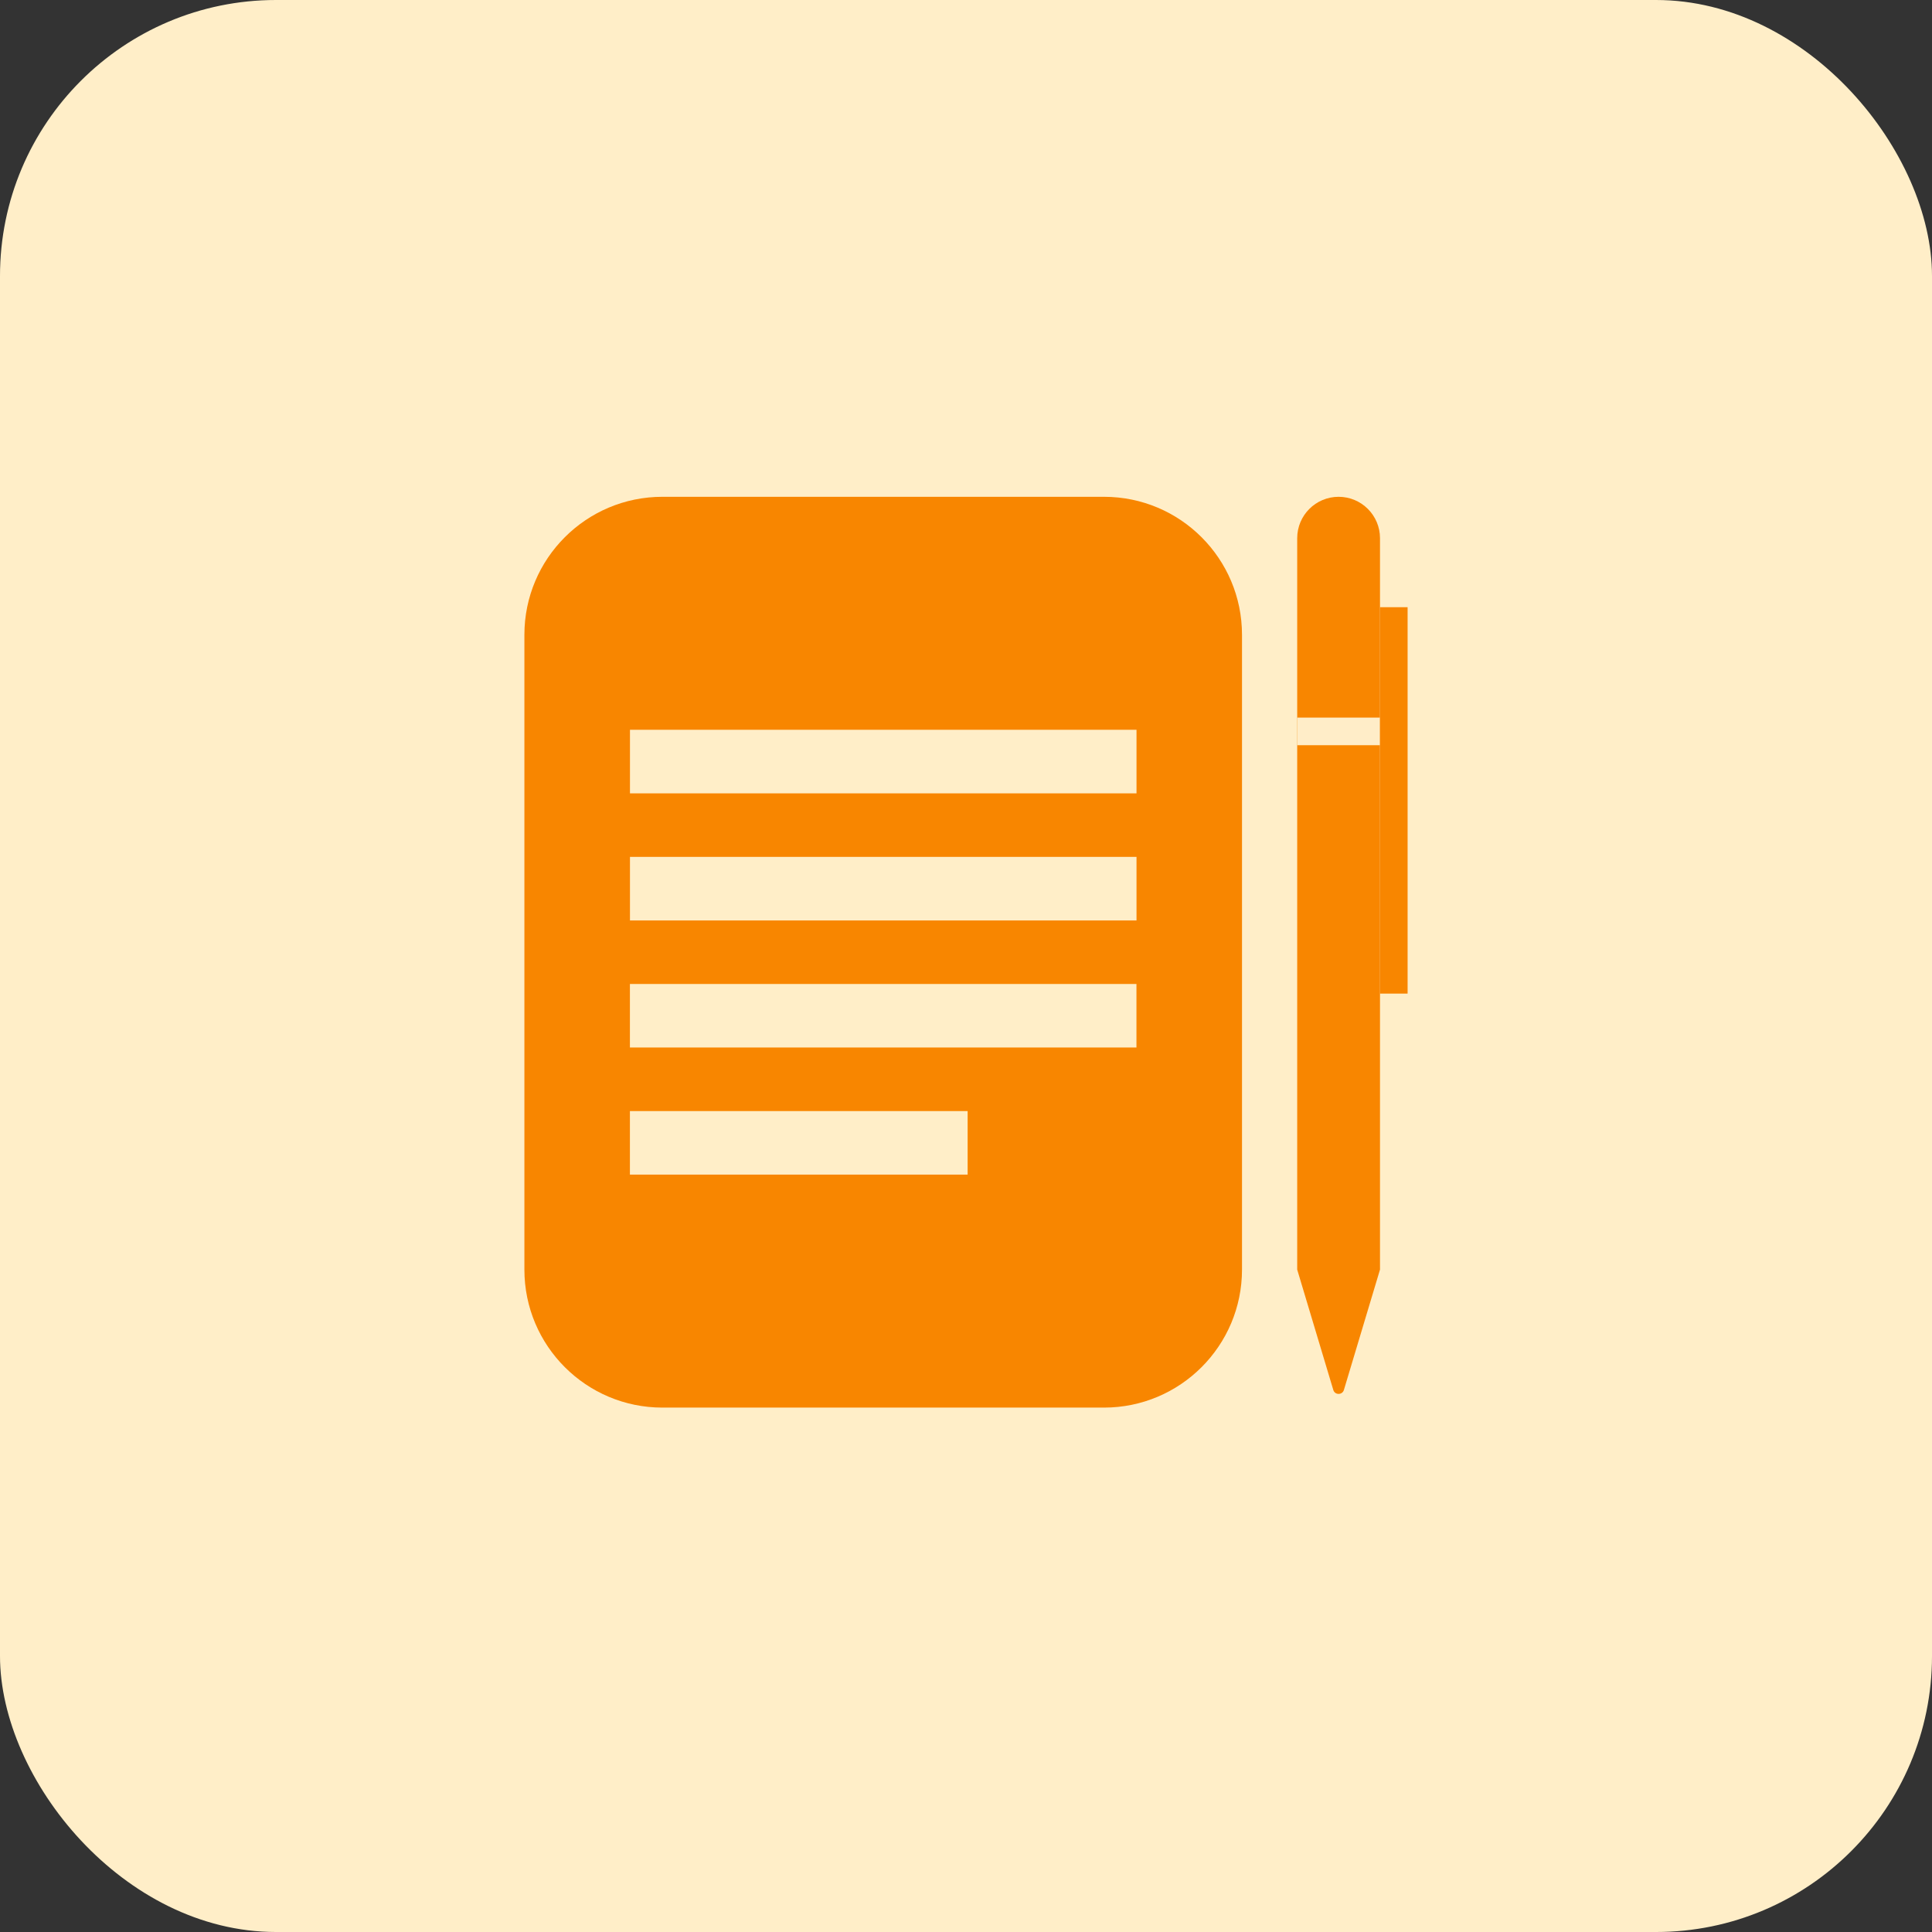
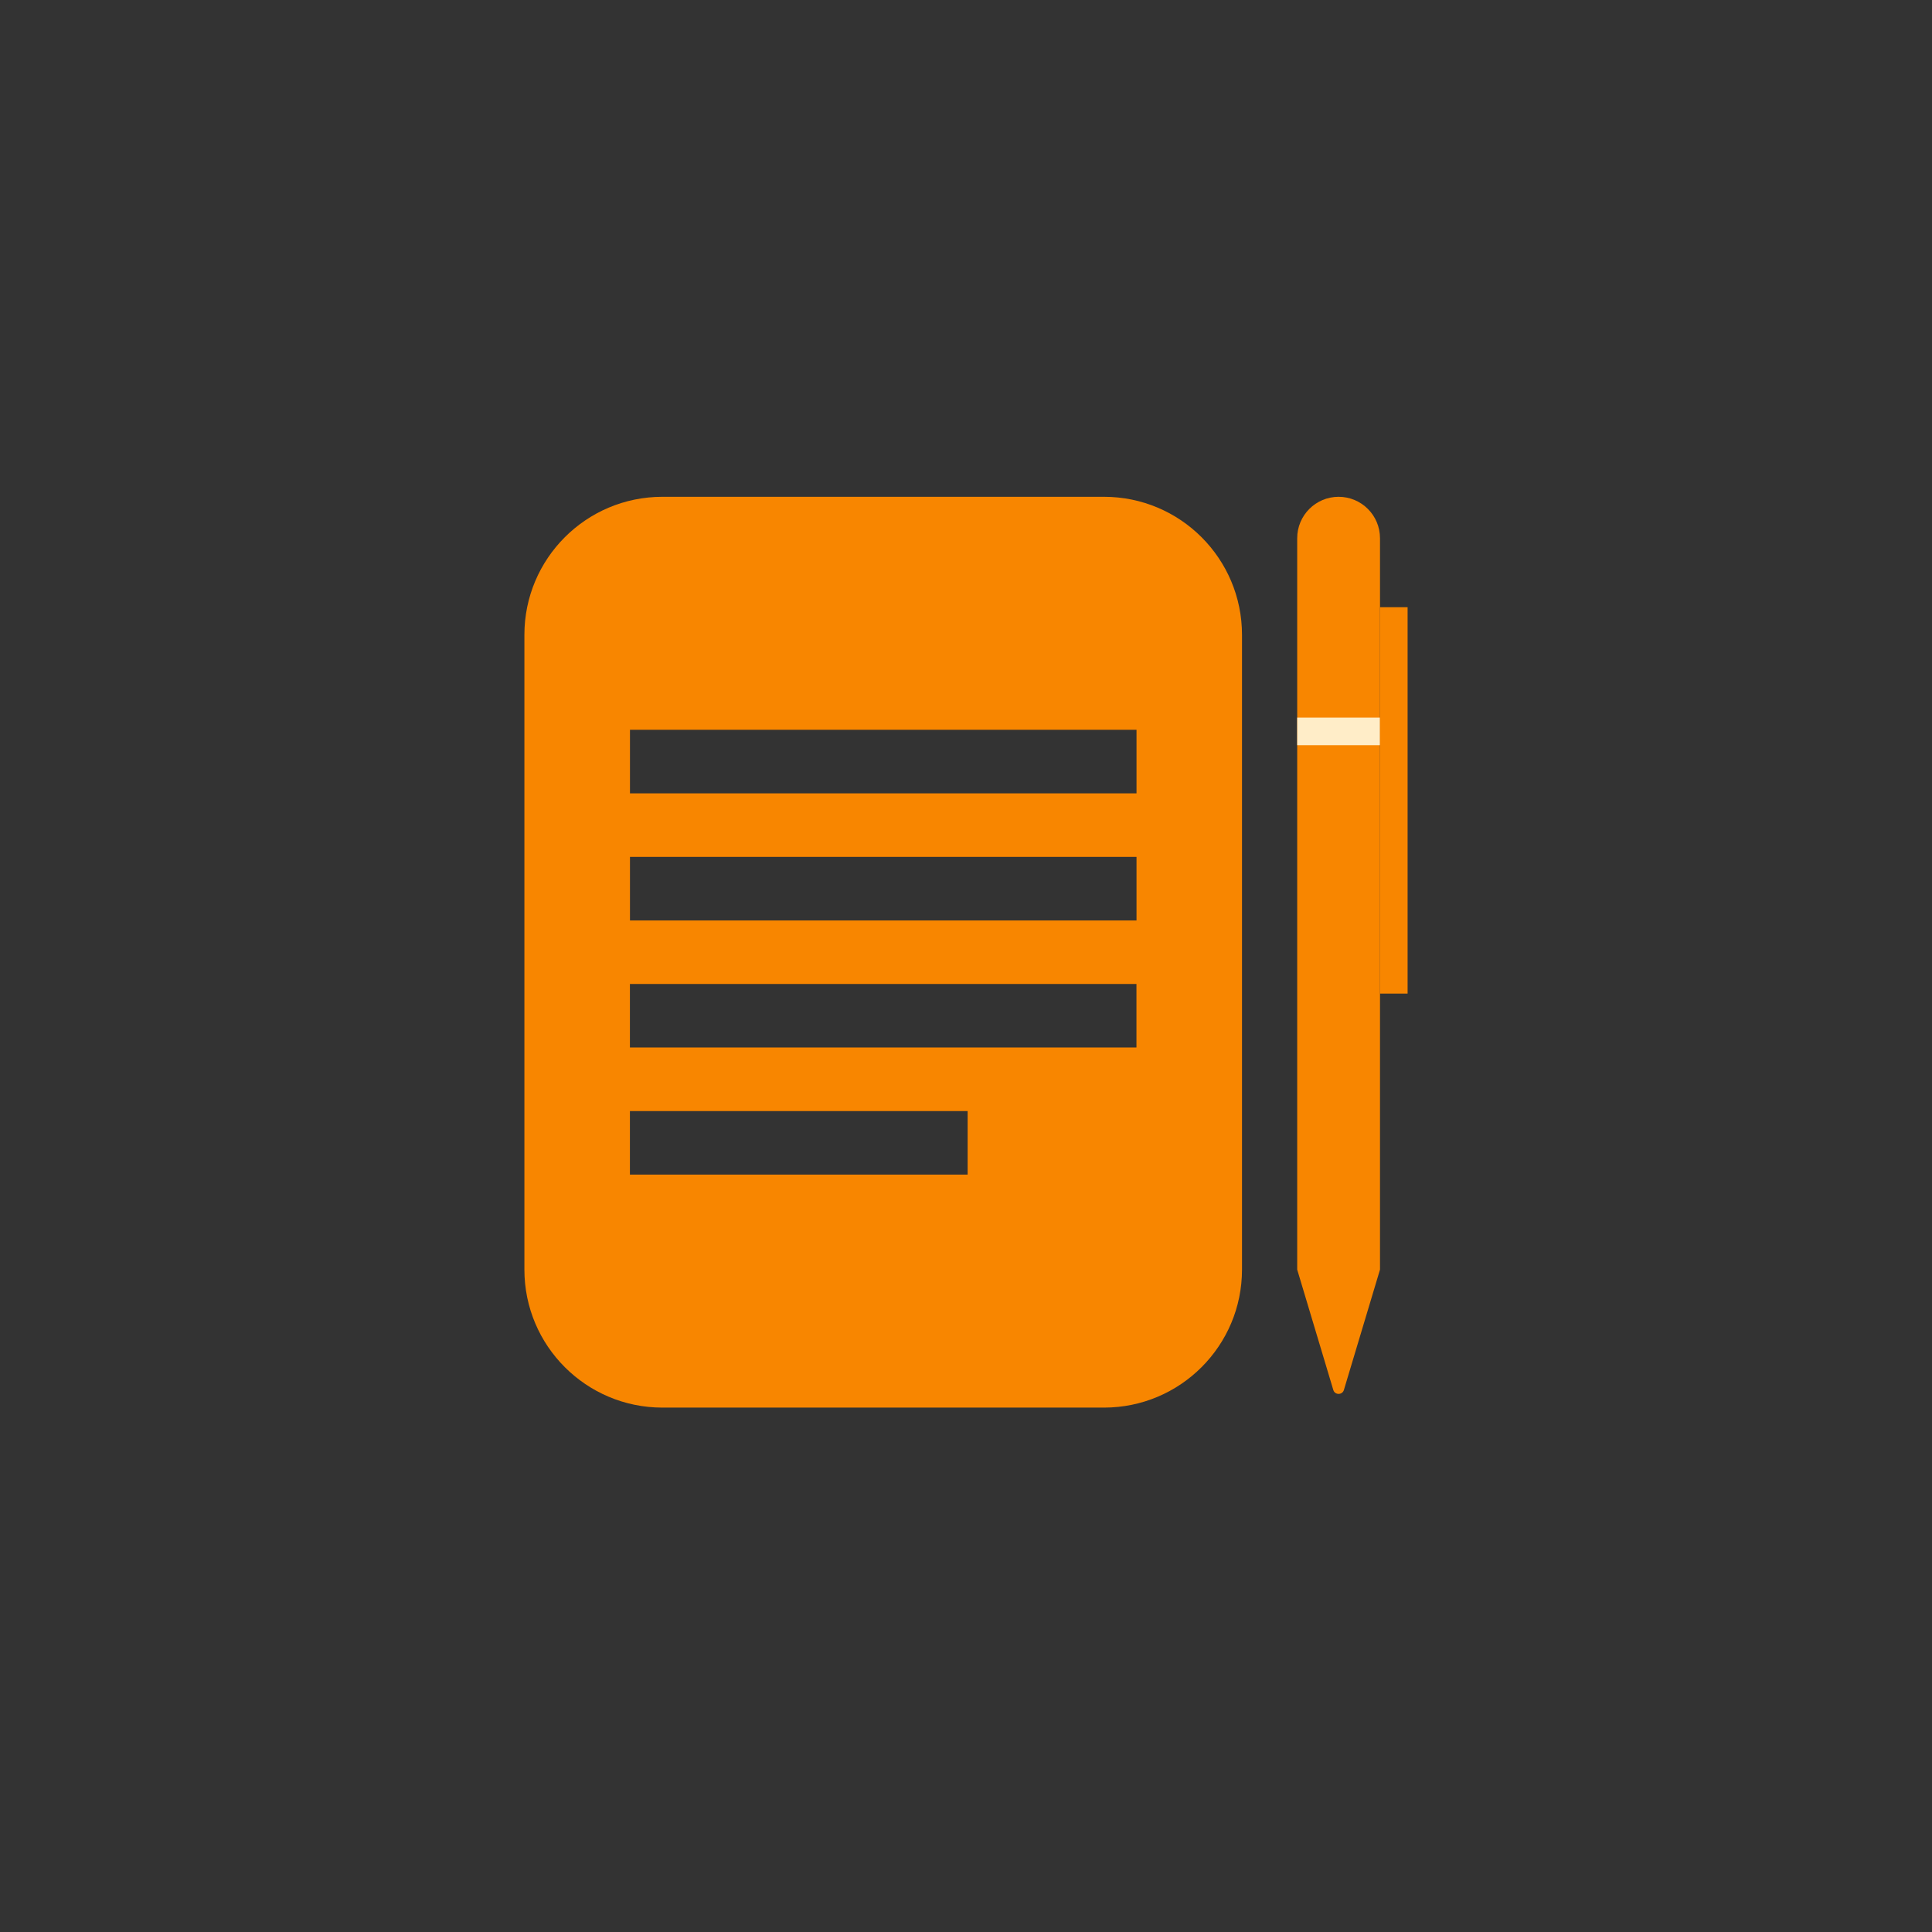
<svg xmlns="http://www.w3.org/2000/svg" width="70" height="70" viewBox="0 0 70 70" fill="none">
  <rect x="0" y="0" width="70" height="70" fill="#333333" stroke="none" />
-   <rect width="70" height="70" rx="10" fill="#FFEEC8" />
  <path fill-rule="evenodd" clip-rule="evenodd" d="M19 23C19 20.239 21.239 18 24 18H40C42.761 18 45 20.239 45 23V46C45 48.761 42.761 51 40 51H24C21.239 51 19 48.761 19 46V23ZM22.825 26.442H41.178V28.744H22.825V26.442ZM41.178 31.046H22.825V33.349H41.178V31.046ZM22.823 35.651H41.176V37.953H22.823V35.651ZM35.059 40.256H22.823V42.558H35.059V40.256Z" fill="#F88600" />
  <path d="M47 19.5C47 18.672 47.672 18 48.5 18C49.328 18 50 18.672 50 19.5V46L48.692 50.361C48.635 50.551 48.365 50.551 48.308 50.361L47 46V19.5Z" fill="#F88600" />
  <rect x="47" y="26" width="3" height="1" fill="#FFEDC8" />
  <rect x="50" y="22" width="1" height="14" fill="#F88600" />
</svg>